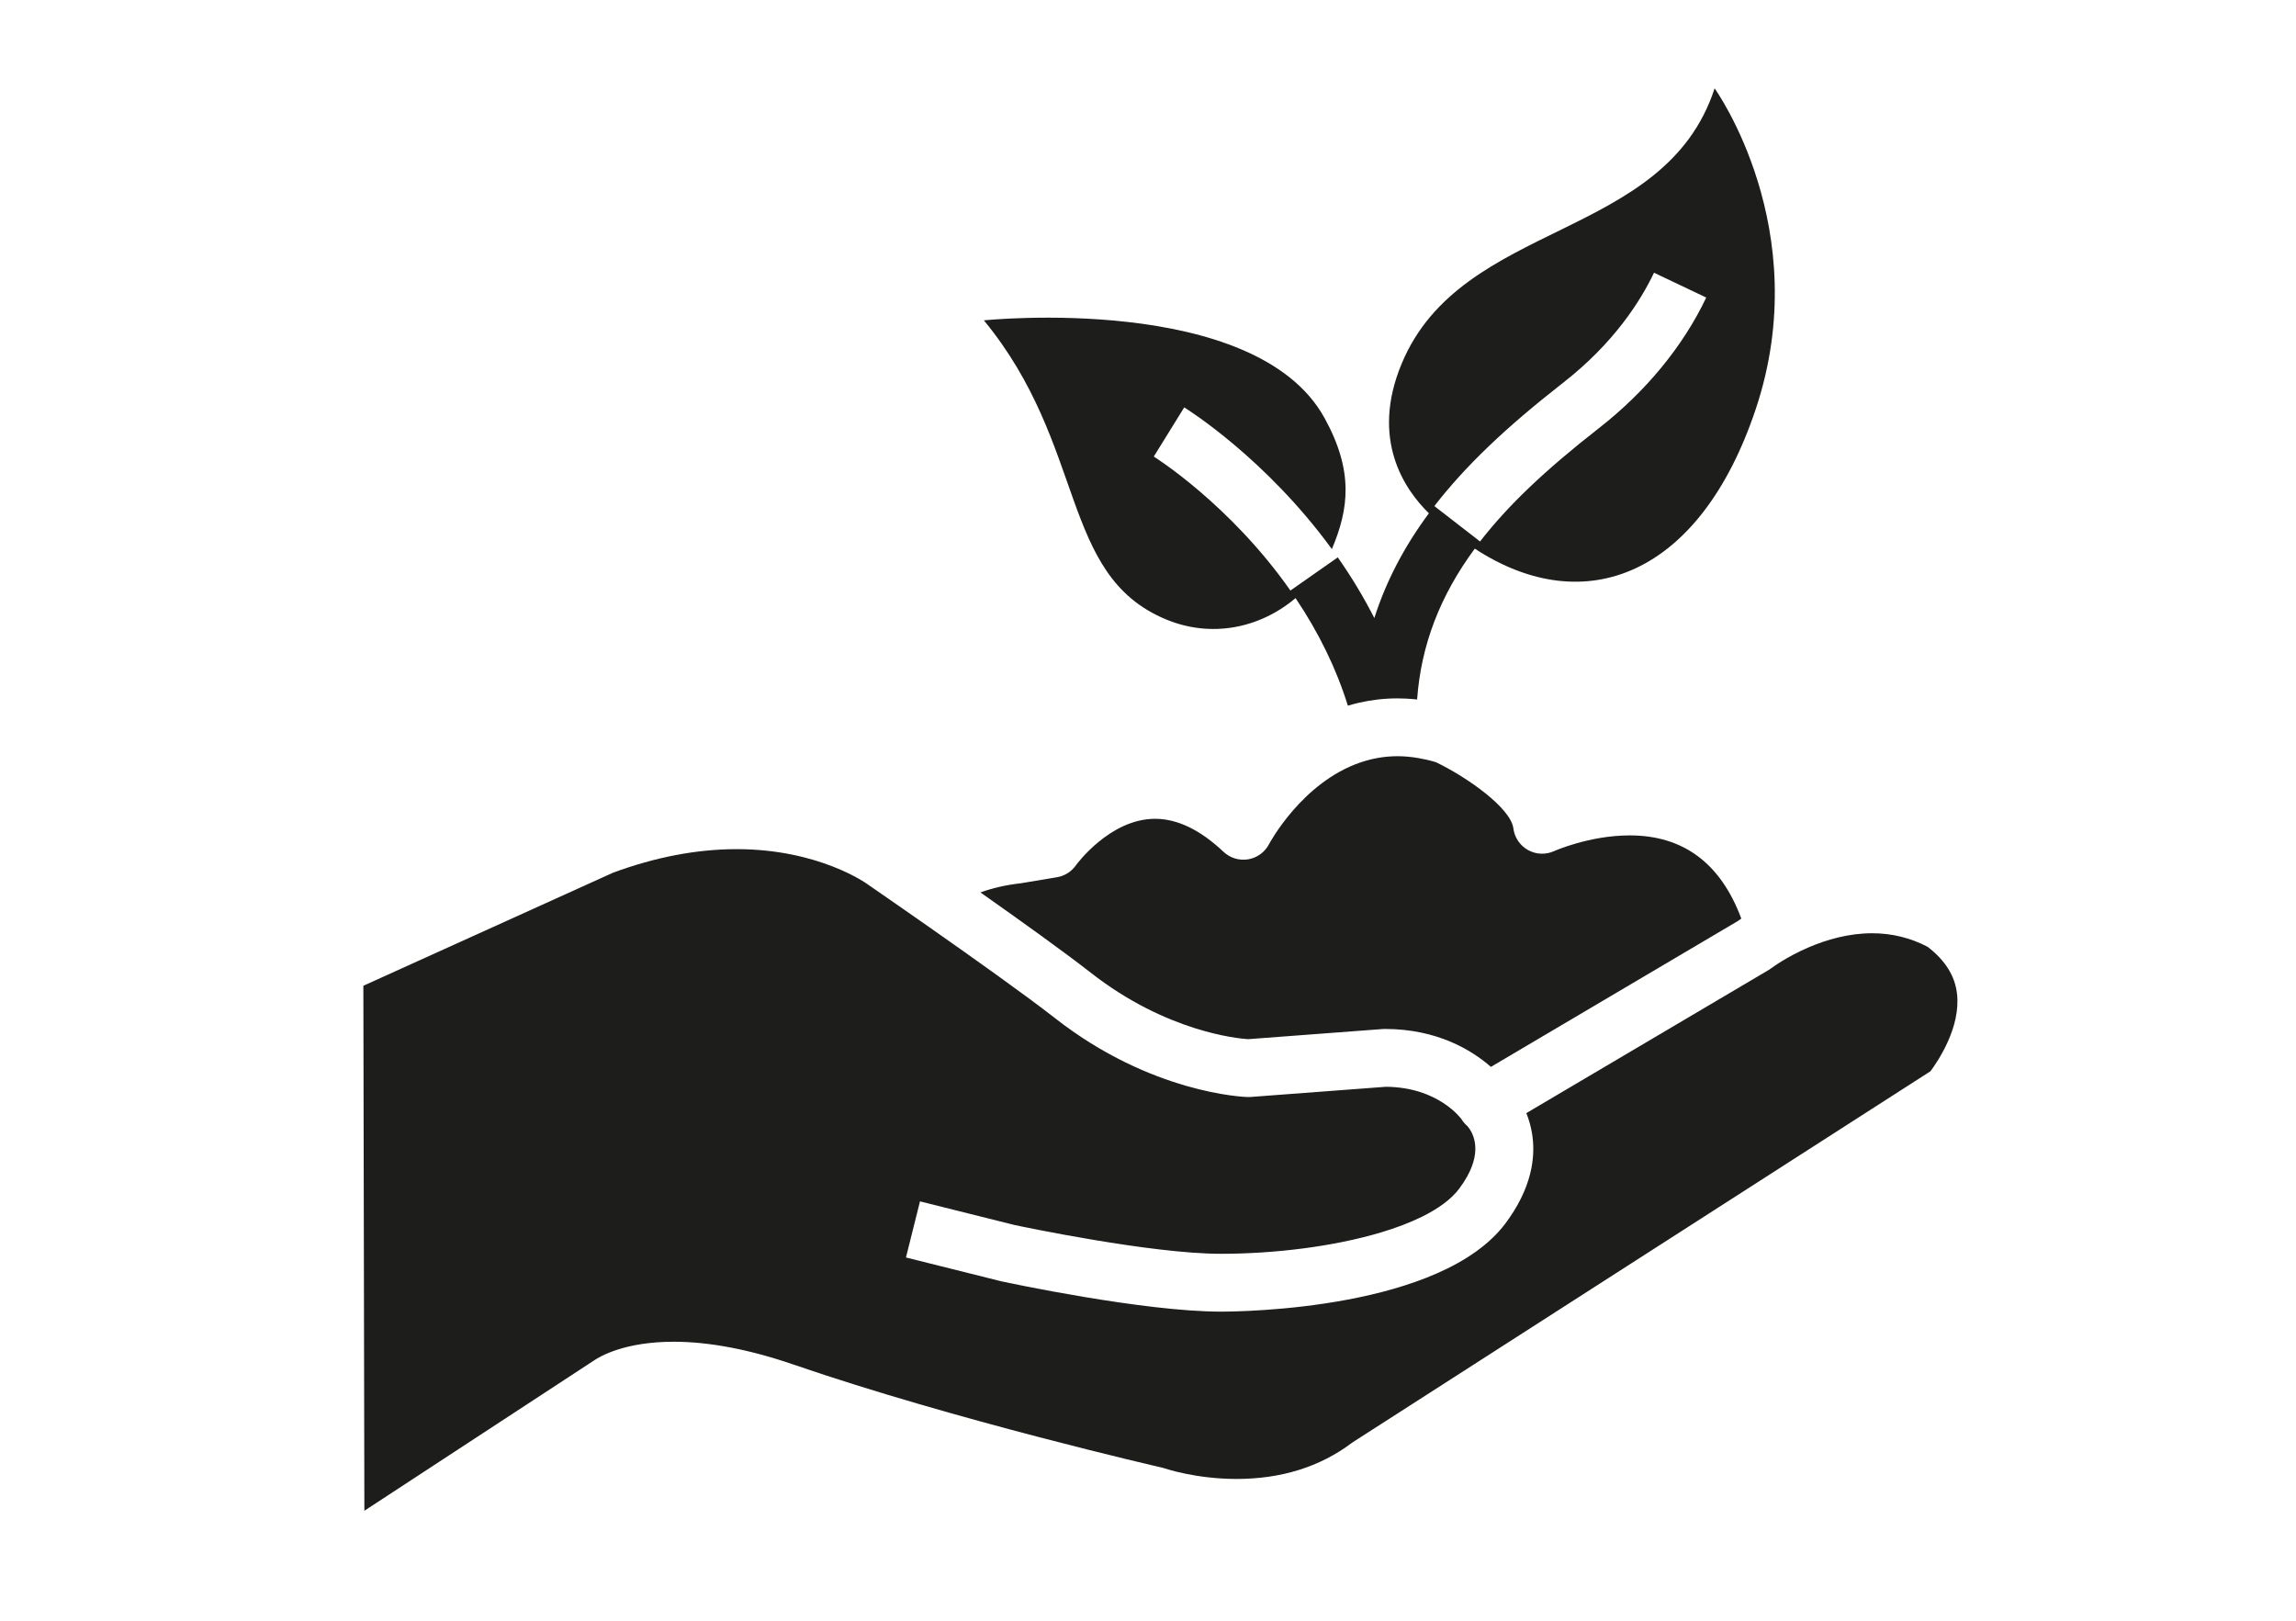
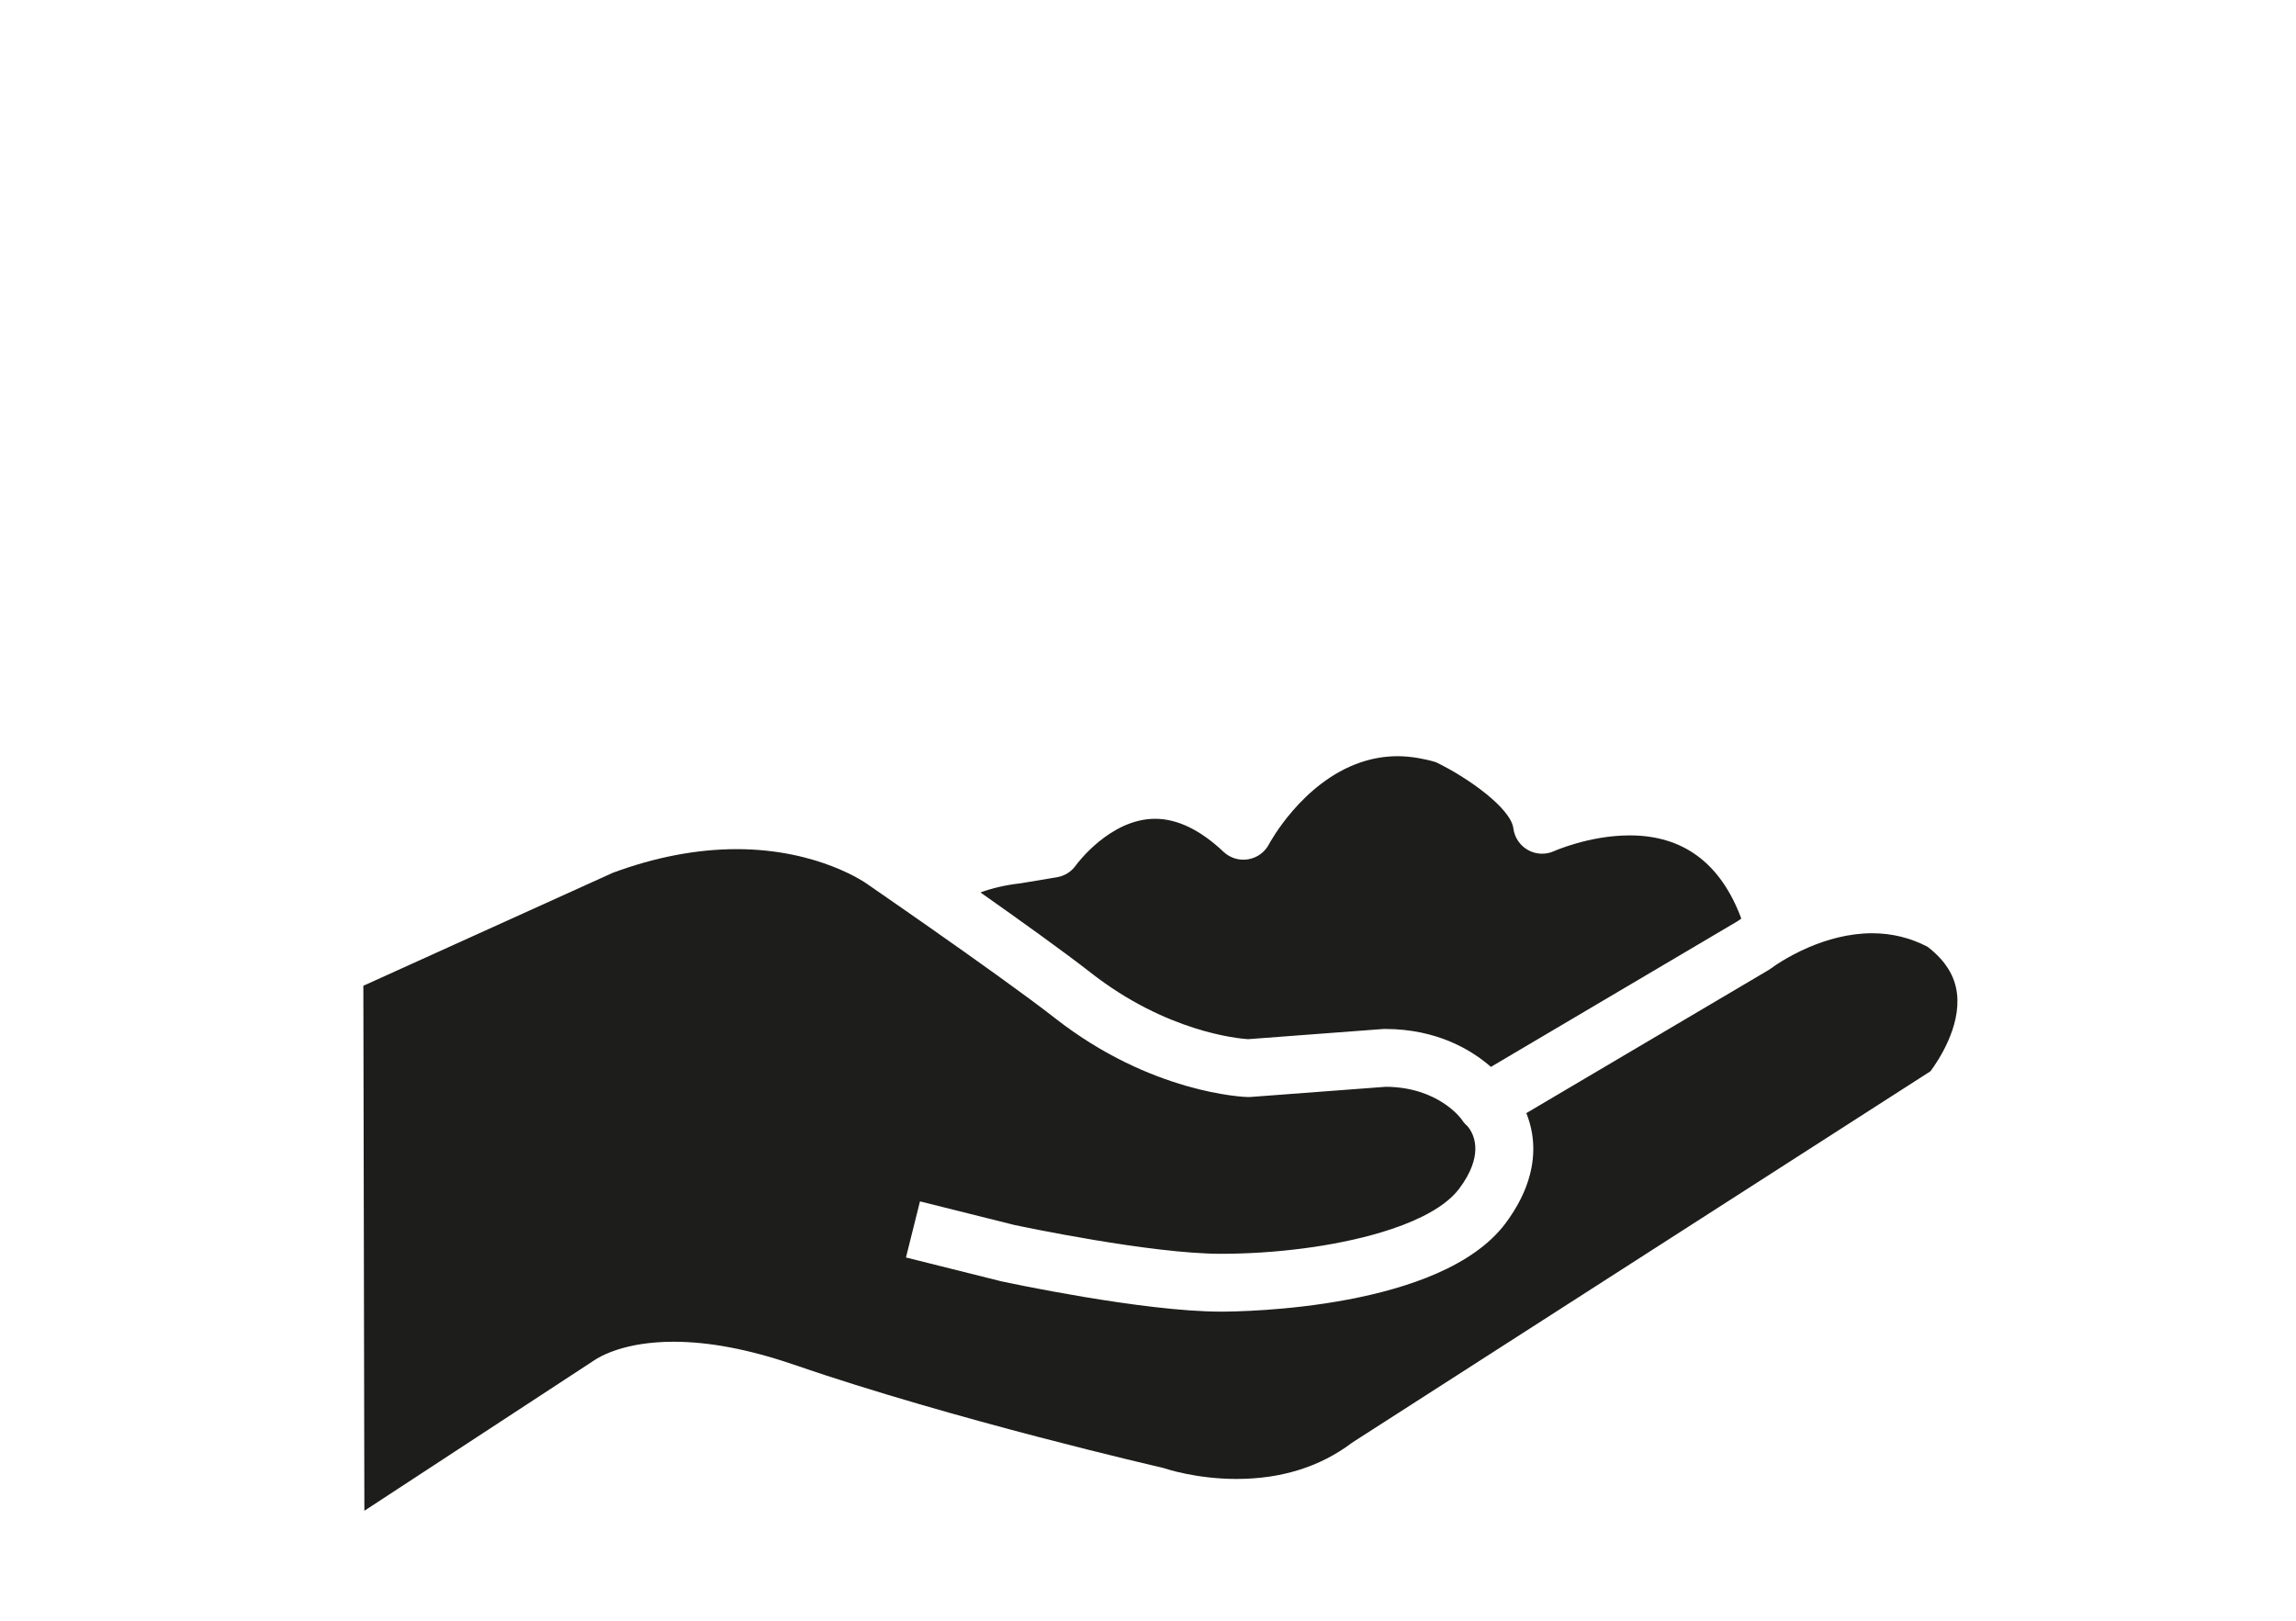
<svg xmlns="http://www.w3.org/2000/svg" version="1.1" x="0px" y="0px" width="966px" height="682.009px" viewBox="0 0 966 682.009" enable-background="new 0 0 966 682.009" xml:space="preserve">
  <g id="Ebene_3">
    <g>
-       <path fill="#1D1D1B" d="M490.322,260.494c19.162,8.069,39.64,3.9,54.758-8.854c9.827,14.614,17.182,29.739,22.009,45.253    c1.53-0.46,3.098-0.867,4.691-1.232c5.092-1.166,10.494-1.836,16.224-1.836c1.196,0,2.396,0.039,3.603,0.098    c1.53,0.076,3.067,0.2,4.612,0.372c1.67-22.951,9.671-43.678,24.266-63.467c46.319,30.328,94.885,11.249,118.244-58.825    c25.226-75.676-17.338-134.828-17.338-134.828c-21.004,64.415-106.347,55.055-131.658,115.801    c-13.294,31.907,1.226,53.003,11.446,62.98c-10.407,14.031-18.045,28.68-22.957,44.075c-4.415-8.665-9.523-17.188-15.374-25.536    l-6.661,4.668l-13.265,9.294c-25.424-36.285-57.171-56.175-57.489-56.371l12.807-20.688c1.429,0.886,34.337,21.508,62.116,59.616    c7.107-16.813,9.293-32.65-3.063-55.113c-29.12-52.946-143.343-41.125-143.343-41.125    C457.422,187.649,445.675,241.695,490.322,260.494z M657.728,160.971c21.273-16.609,32.496-34.31,38.168-46.231l21.972,10.447    c-9.745,20.494-25.364,39.502-45.164,54.962c-22.854,17.845-38.273,32.547-49.995,47.671l-19.232-14.903    C616.488,196.129,633.22,180.11,657.728,160.971z" />
      <path fill="#1D1D1B" d="M525.095,437.207l56.647-4.267c0.306-0.022,0.611-0.033,0.915-0.033c21.954,0,36.49,8.855,44.616,15.955    l103.91-61.372c0.353-0.259,0.845-0.609,1.44-1.023c-8.664-23.249-24.369-34.994-46.938-34.994    c-17.002,0-31.692,6.554-31.838,6.619c-3.521,1.595-7.608,1.426-10.978-0.465c-3.372-1.889-5.661-5.26-6.141-9.095    c-1.07-8.553-19.367-21.498-32.585-27.854c-2.471-0.754-4.923-1.313-7.352-1.73c-0.015-0.002-0.027-0.005-0.041-0.008    c-2.962-0.505-5.888-0.785-8.748-0.785c-5.577,0-10.759,0.976-15.535,2.595c-0.005,0-0.008,0.002-0.014,0.003    c-24.652,8.359-38.375,34.104-38.538,34.412c-1.763,3.379-5.009,5.737-8.769,6.369c-3.763,0.625-7.6-0.536-10.369-3.153    c-9.763-9.219-19.444-13.894-28.776-13.894c-19.101,0-33.195,19.369-33.332,19.565c-1.874,2.675-4.742,4.485-7.965,5.021    l-15.082,2.516c-0.201,0.034-0.403,0.063-0.607,0.086c-6.044,0.698-11.535,1.978-16.508,3.794    c16.579,11.676,35.372,25.137,46.414,33.776C490.746,434.15,520.829,436.934,525.095,437.207z" />
      <path fill="#1D1D1B" d="M823.369,418.024c-0.882-7.49-4.927-13.936-12.355-19.677c-7.232-3.786-15.081-5.706-23.339-5.706    c-9.968,0-19.241,2.748-26.552,5.86c-4.68,1.992-8.549,4.131-11.288,5.8c-2.813,1.715-4.433,2.934-4.487,2.975    c-0.382,0.292-0.814,0.587-1.229,0.831l-5.488,3.242l-96.456,56.969c1.054,2.581,1.888,5.423,2.397,8.488    c0.745,4.488,0.772,9.46-0.29,14.814c-1.276,6.434-4.126,13.414-9.22,20.768c-0.532,0.77-1.082,1.54-1.662,2.317    c-27.068,36.086-110.343,37.128-119.748,37.128c-32.788,0-89.828-12.209-92.24-12.729c-0.129-0.027-0.259-0.058-0.389-0.09    l-39.855-9.964l5.9-23.604l39.653,9.914c3.593,0.763,57.601,12.143,86.931,12.143c22.519,0,47.466-3.043,67.292-8.97    c6.465-1.931,12.383-4.169,17.495-6.71c6.795-3.377,12.171-7.287,15.494-11.717c1.342-1.788,2.431-3.481,3.327-5.092    c6.543-11.76,2.186-18.837,0.146-21.22c-0.924-0.777-1.752-1.715-2.434-2.813c-0.302-0.422-9.832-13.573-31.881-13.744    l-56.922,4.286c-0.42,0.031-0.844,0.037-1.266,0.029c-1.636-0.048-40.563-1.52-80.976-33.147    c-12.176-9.528-34.82-25.617-52.681-38.13c-3.572-2.503-6.946-4.857-10.013-6.992c-3.942-2.744-7.367-5.12-10.012-6.95    c-3.561-2.462-5.724-3.95-5.831-4.024c-0.163-0.113-0.324-0.229-0.481-0.349c-0.135-0.099-20.261-14.703-54.967-14.703    c-16.689,0-34.188,3.336-52.015,9.91l-105.05,47.571l0.425,220.879l96.625-63.241c2.602-1.778,13.017-7.871,33.511-7.871    c14.947,0,31.952,3.245,50.543,9.644c67.642,23.283,154.112,43.138,154.978,43.335c0.443,0.102,0.881,0.228,1.308,0.377    c0.092,0.031,12.946,4.373,29.986,4.373c18.759,0,35.034-5.073,48.372-15.075c0.237-0.178,0.478-0.347,0.727-0.506    l242.849-155.941C815.368,446.46,825.036,432.16,823.369,418.024z" />
    </g>
  </g>
  <g id="Ebene_4">
    <rect fill="none" width="966" height="682.009" />
  </g>
</svg>